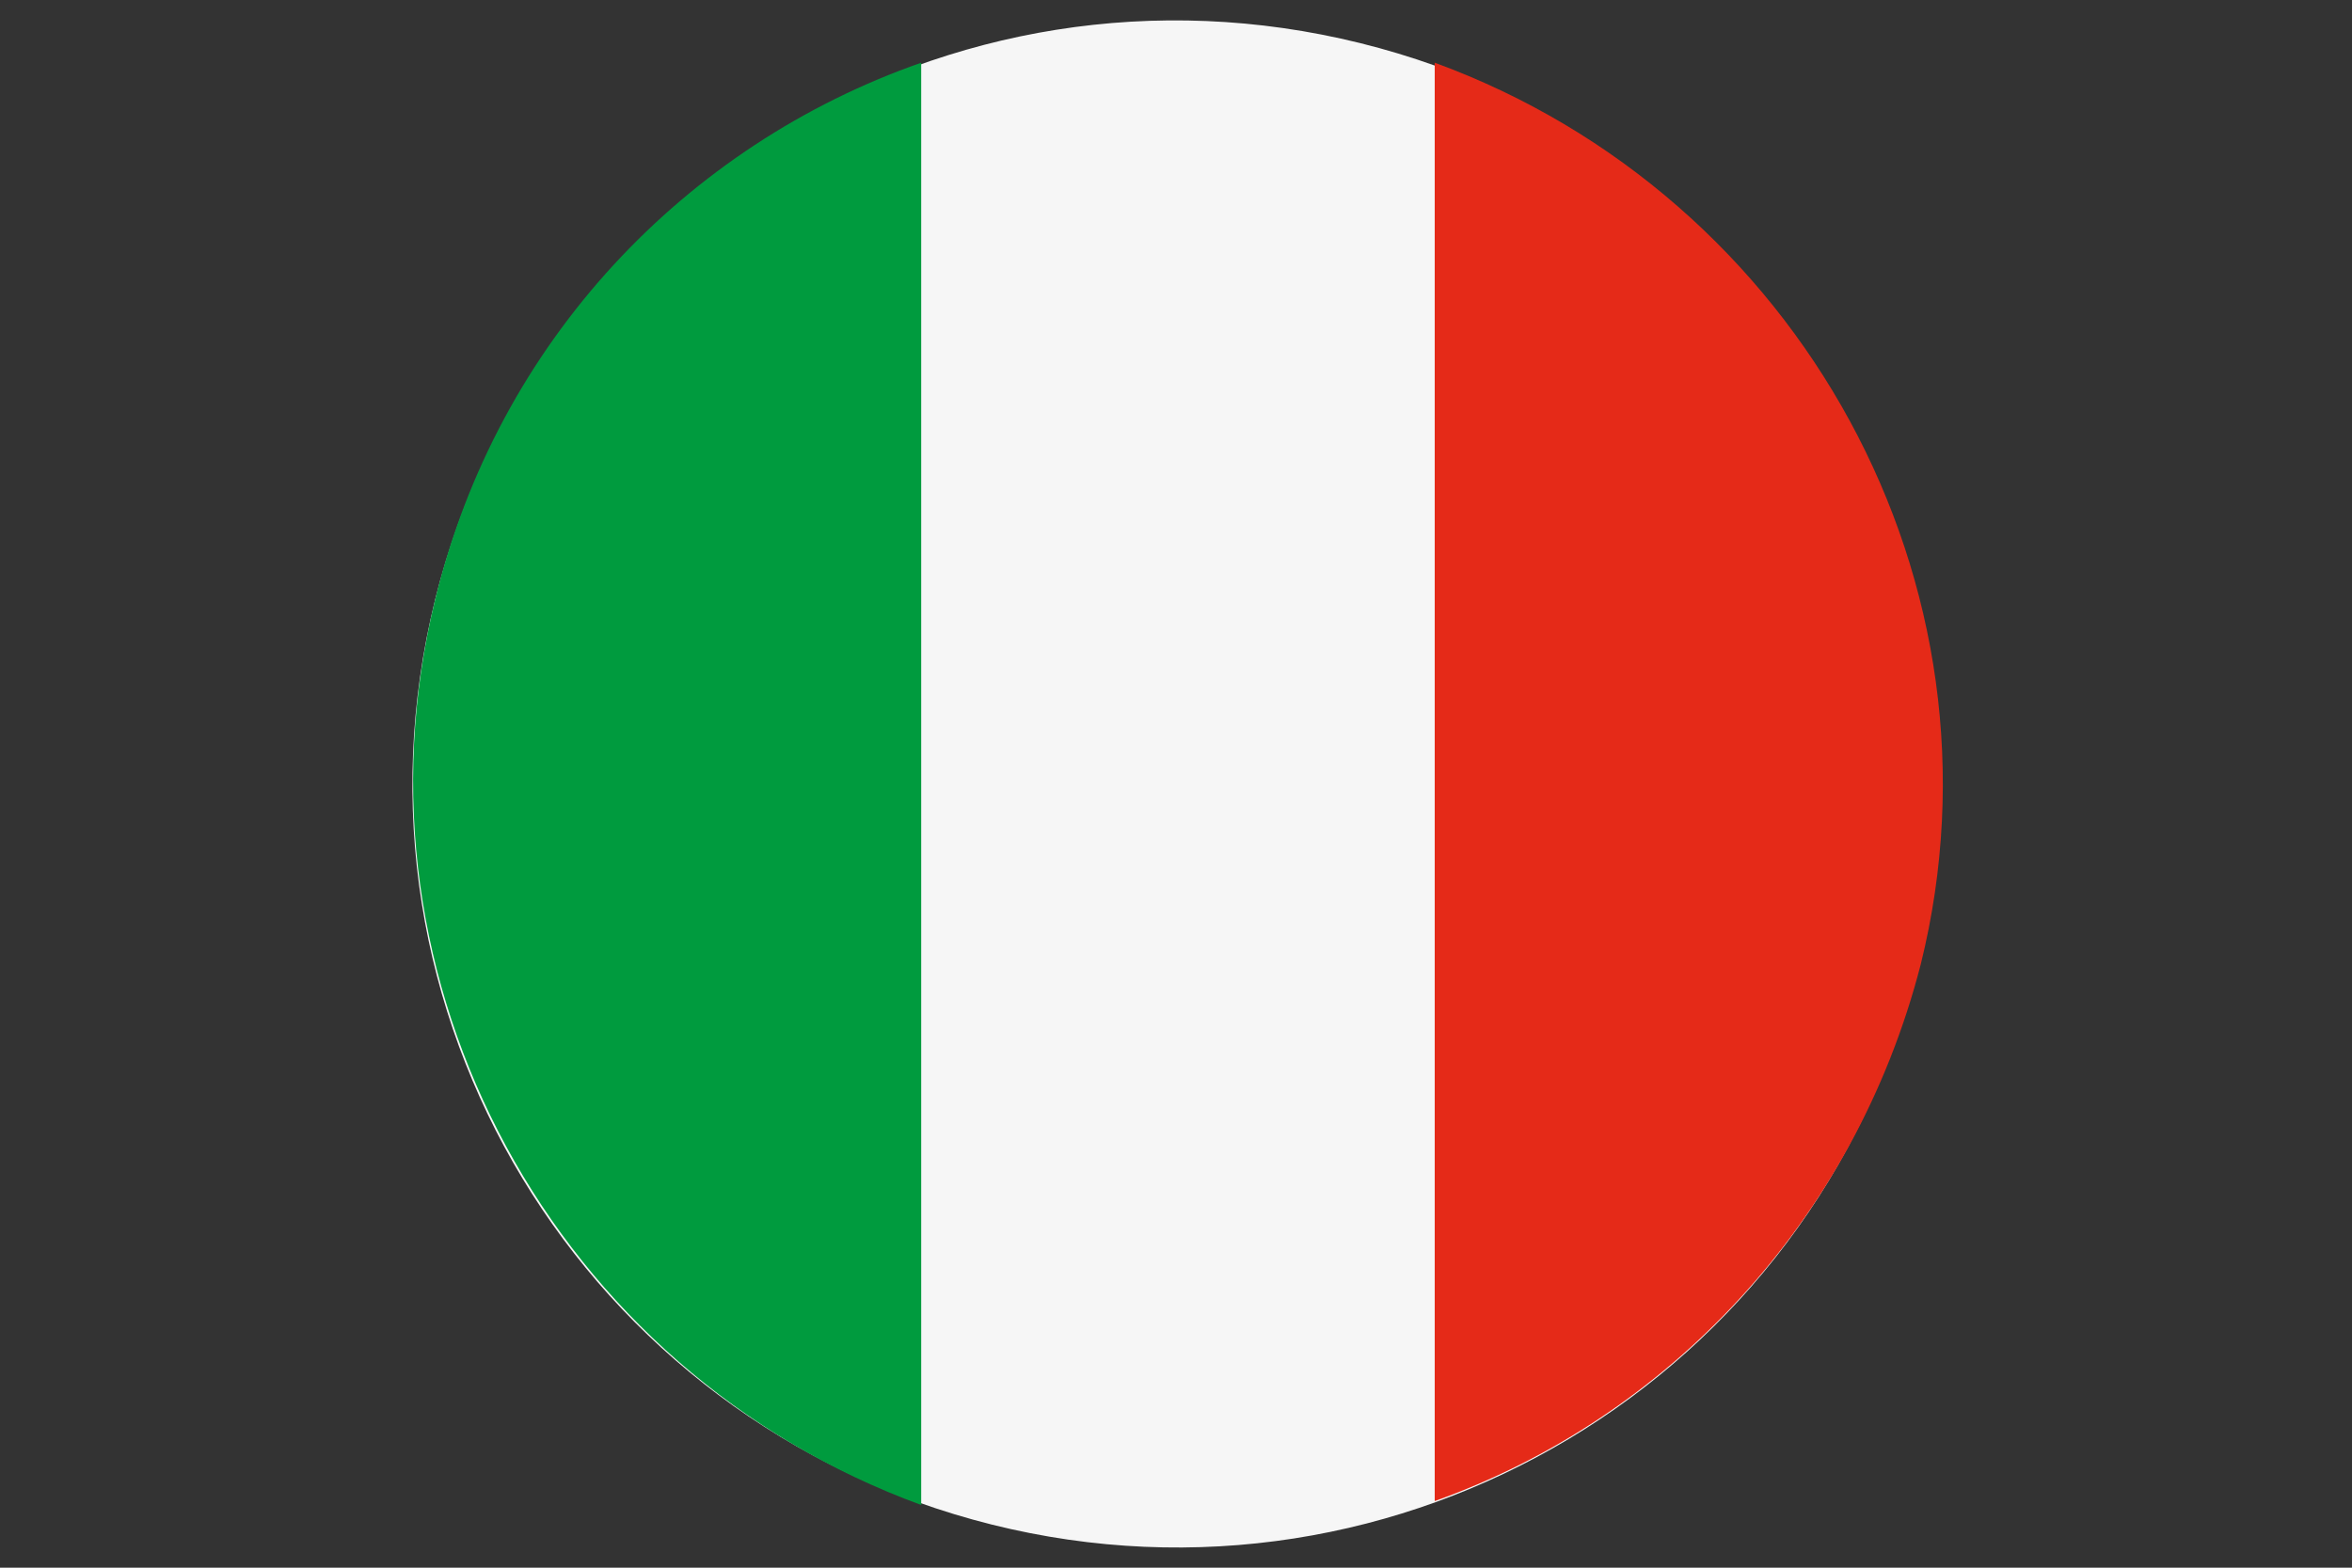
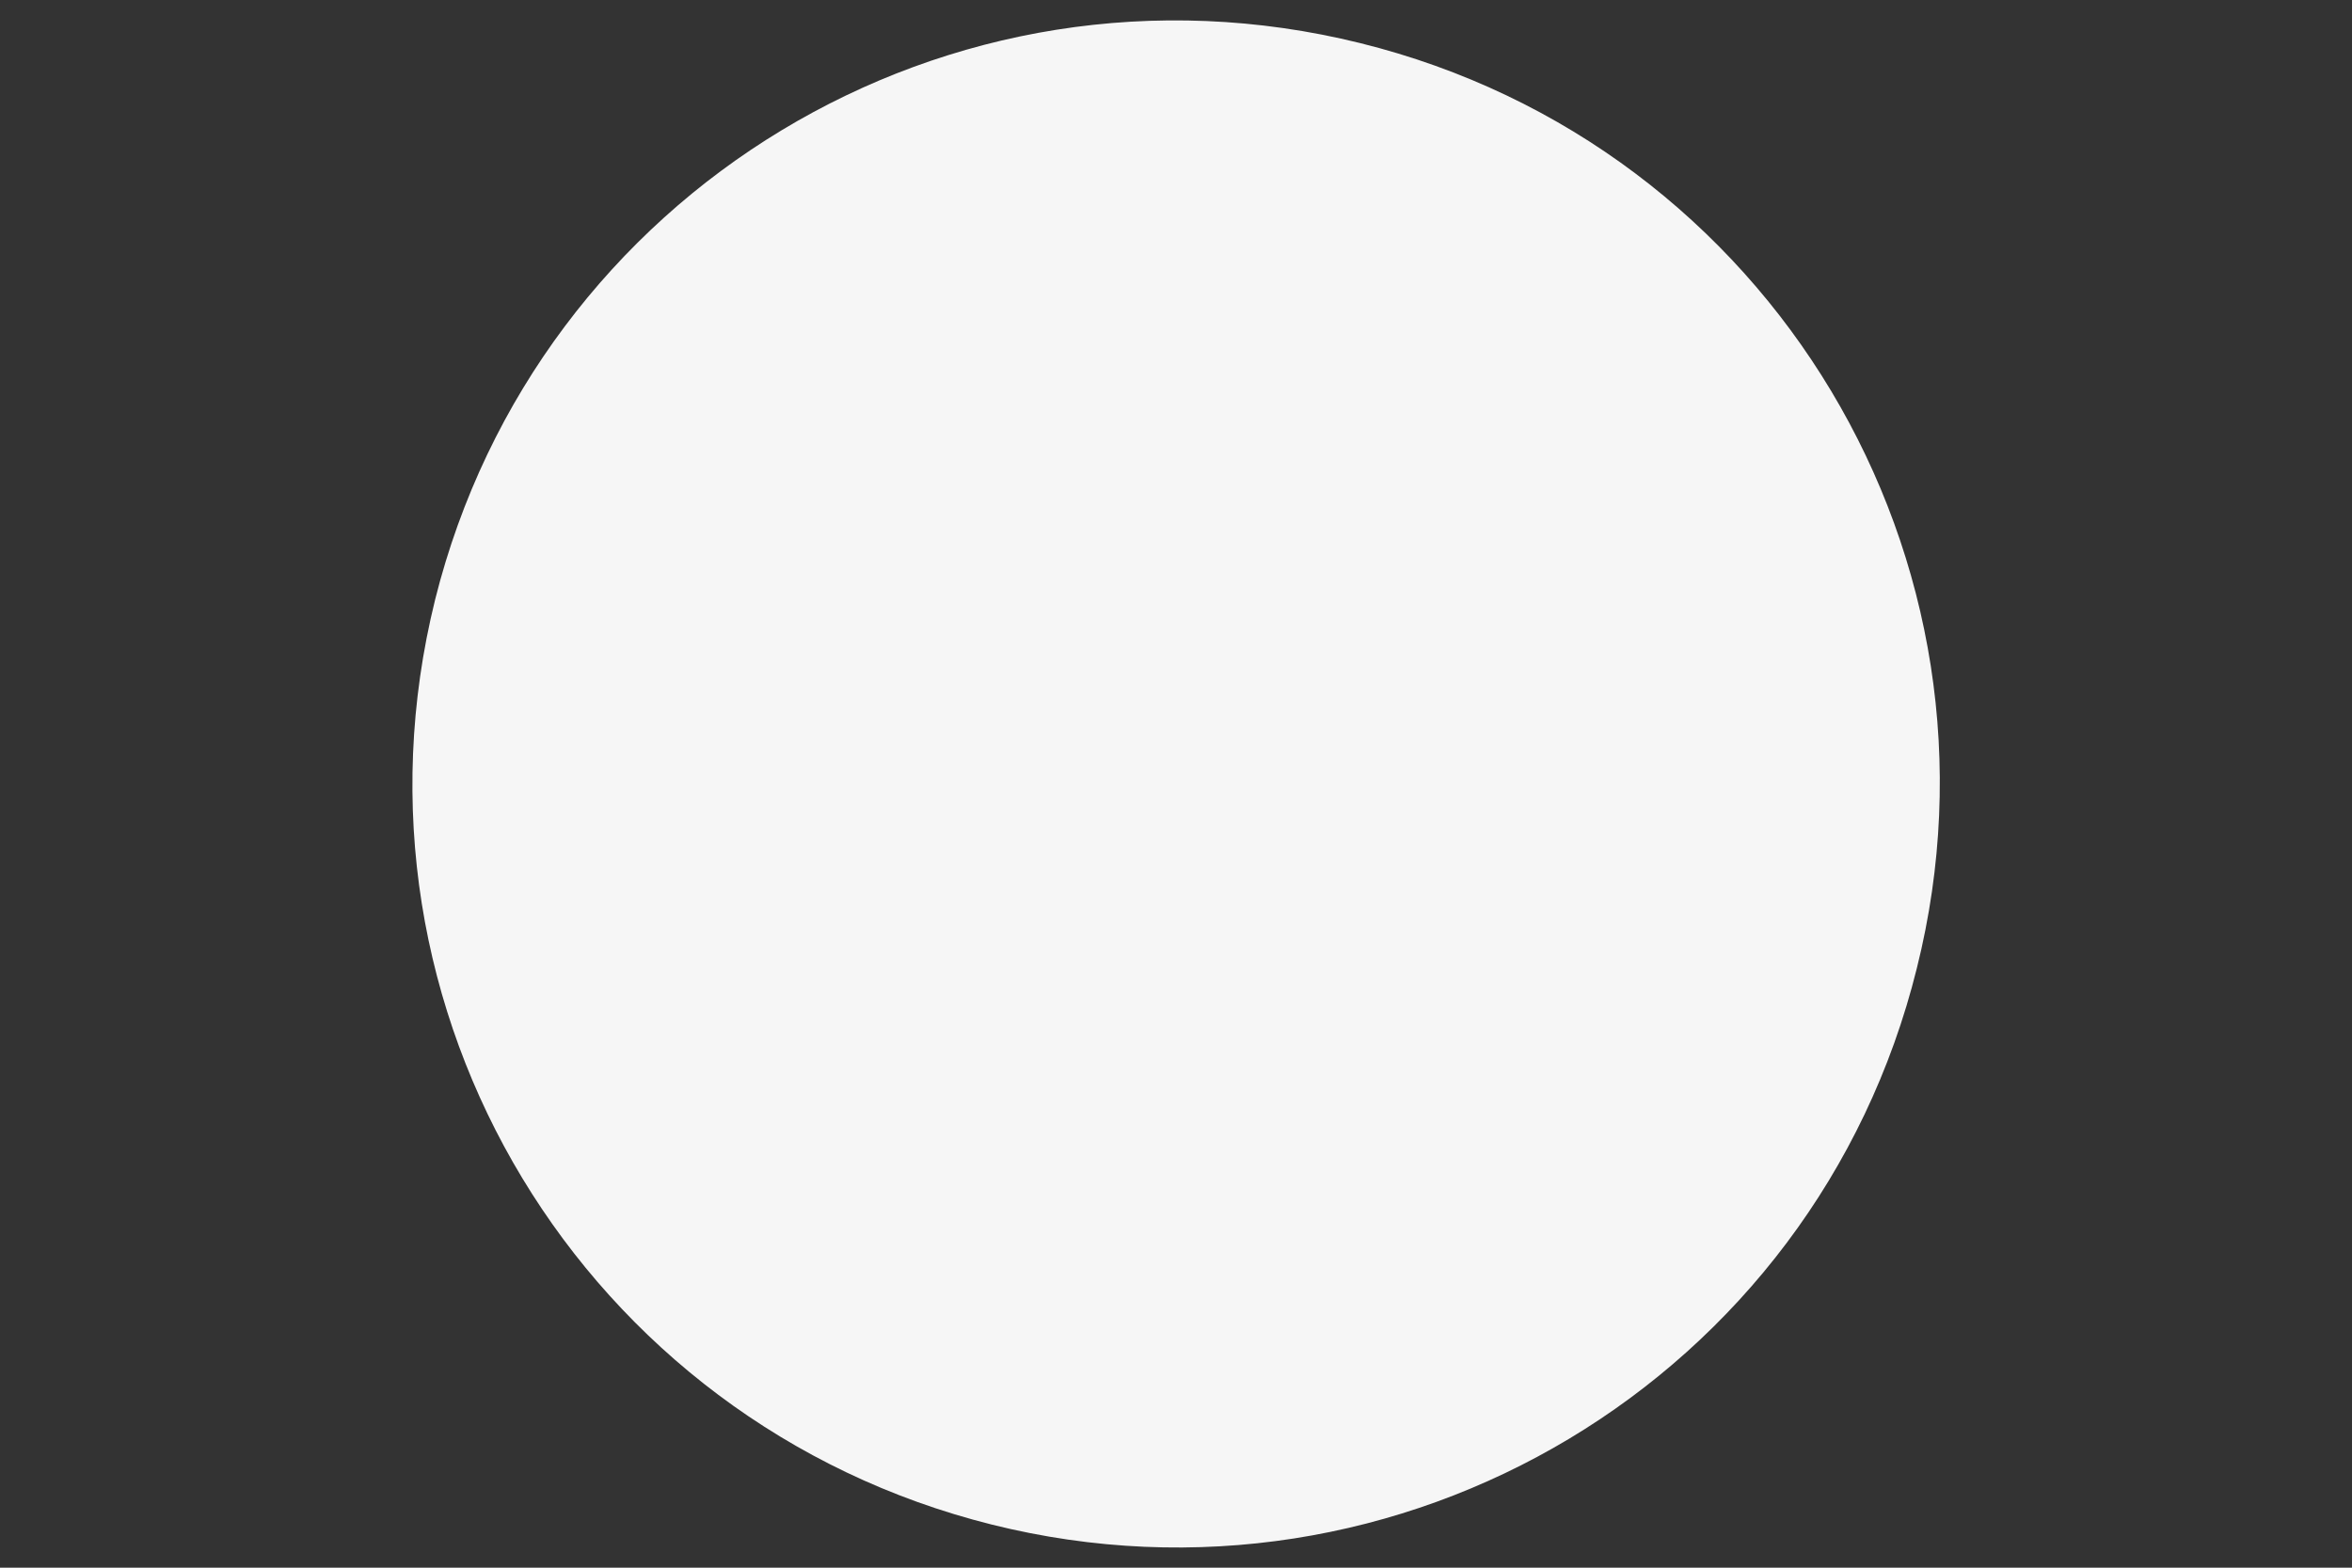
<svg xmlns="http://www.w3.org/2000/svg" version="1.1" id="Capa_1" x="0px" y="0px" viewBox="0 0 60 40" style="enable-background:new 0 0 60 40;" xml:space="preserve">
  <rect x="0" y="0" width="60" height="40" fill="#333333" stroke="none" />
  <style type="text/css">
	.st0{fill:#F6F6F6;}
	.st1{fill:#009B3E;}
	.st2{fill:#E52A18;}
</style>
  <g>
    <g>
      <path class="st0" d="M11.1,15.3C13.7,4.9,24.2-1.5,34.7,1.1c10.5,2.6,16.8,13.2,14.2,23.6c-2.6,10.5-13.2,16.8-23.6,14.2    C14.9,36.3,8.5,25.8,11.1,15.3" />
      <g>
-         <path class="st1" d="M23.5,1.6c-6,2.1-10.8,7.1-12.4,13.7c-2.4,9.8,3.1,19.7,12.4,23.1V1.6z" />
-         <path class="st2" d="M36.6,1.6l0,36.7c5.9-2.1,10.7-7.1,12.4-13.7C51.4,14.9,45.9,5,36.6,1.6" />
-       </g>
+         </g>
    </g>
  </g>
</svg>